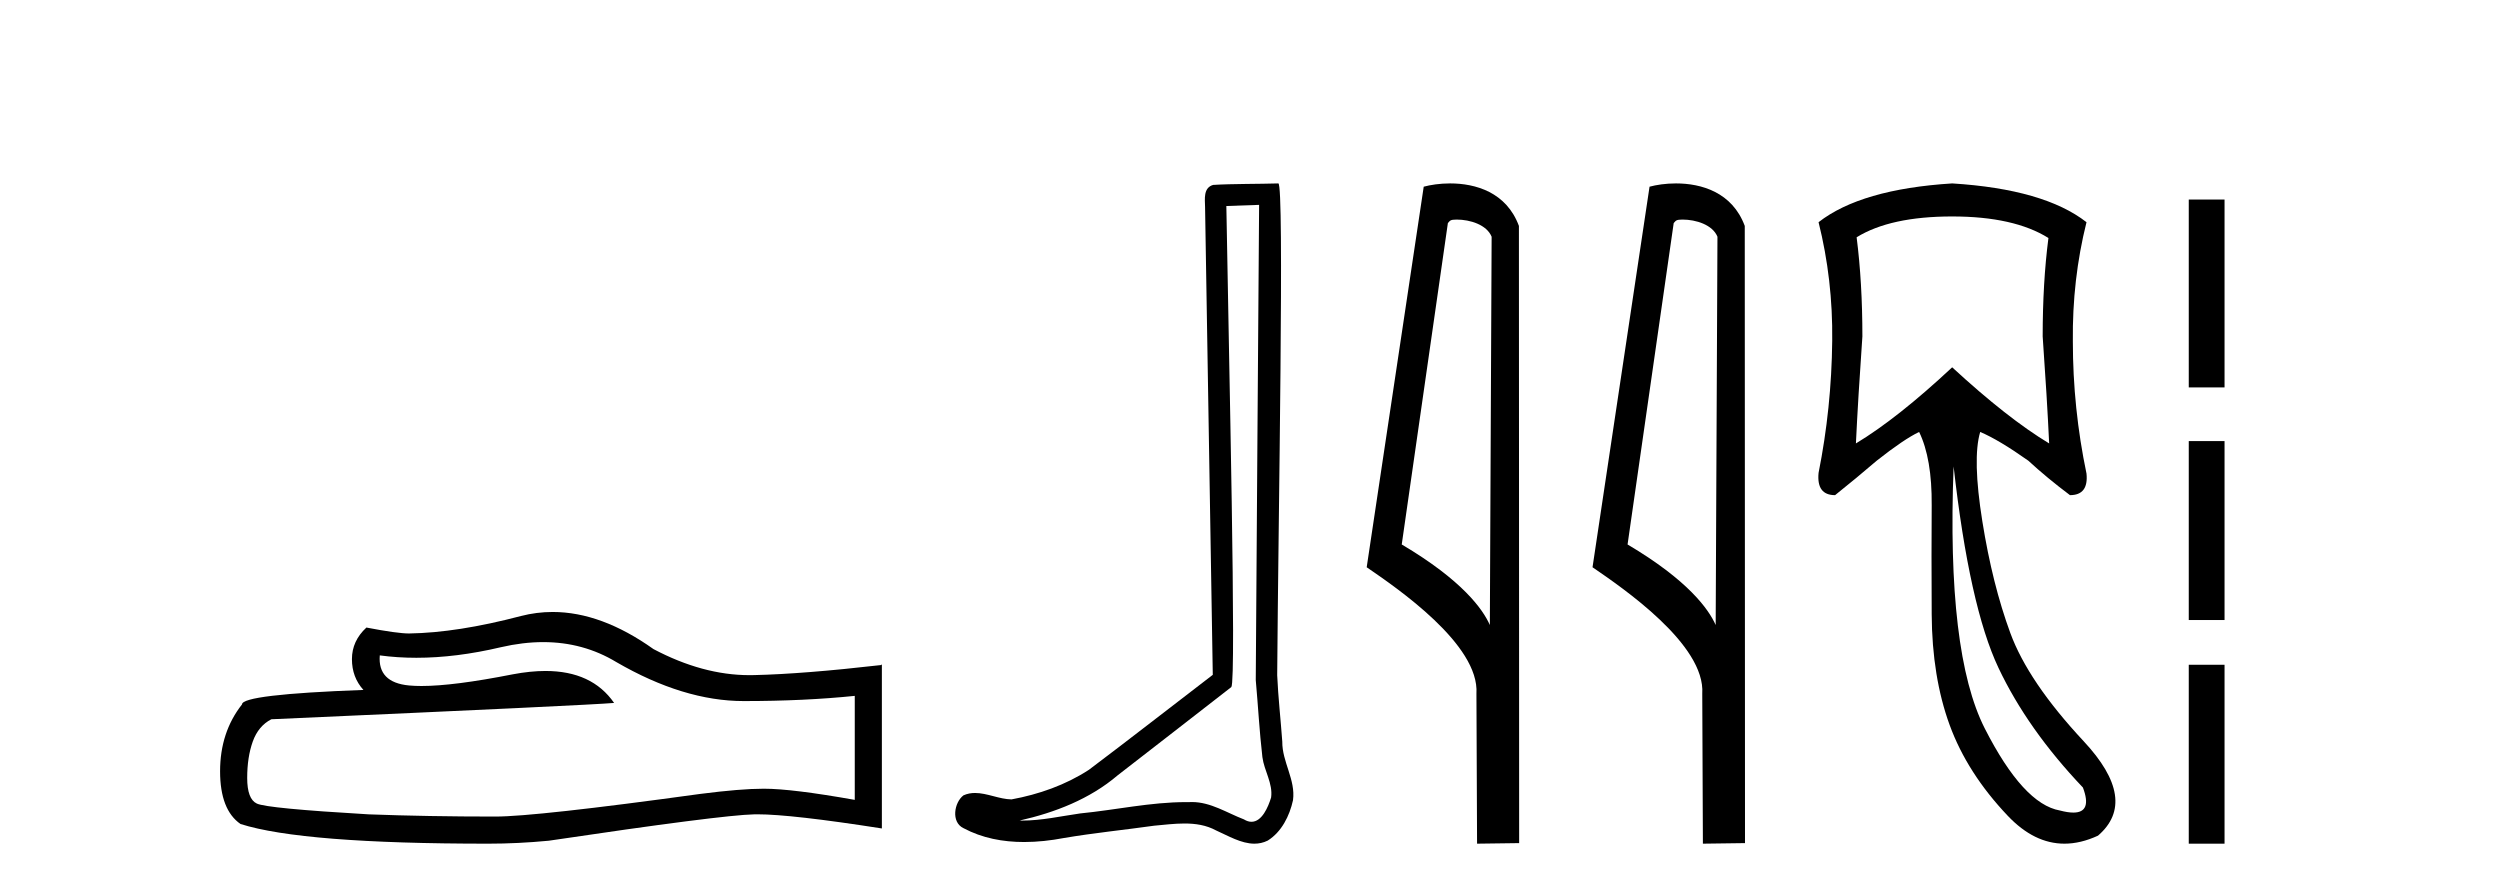
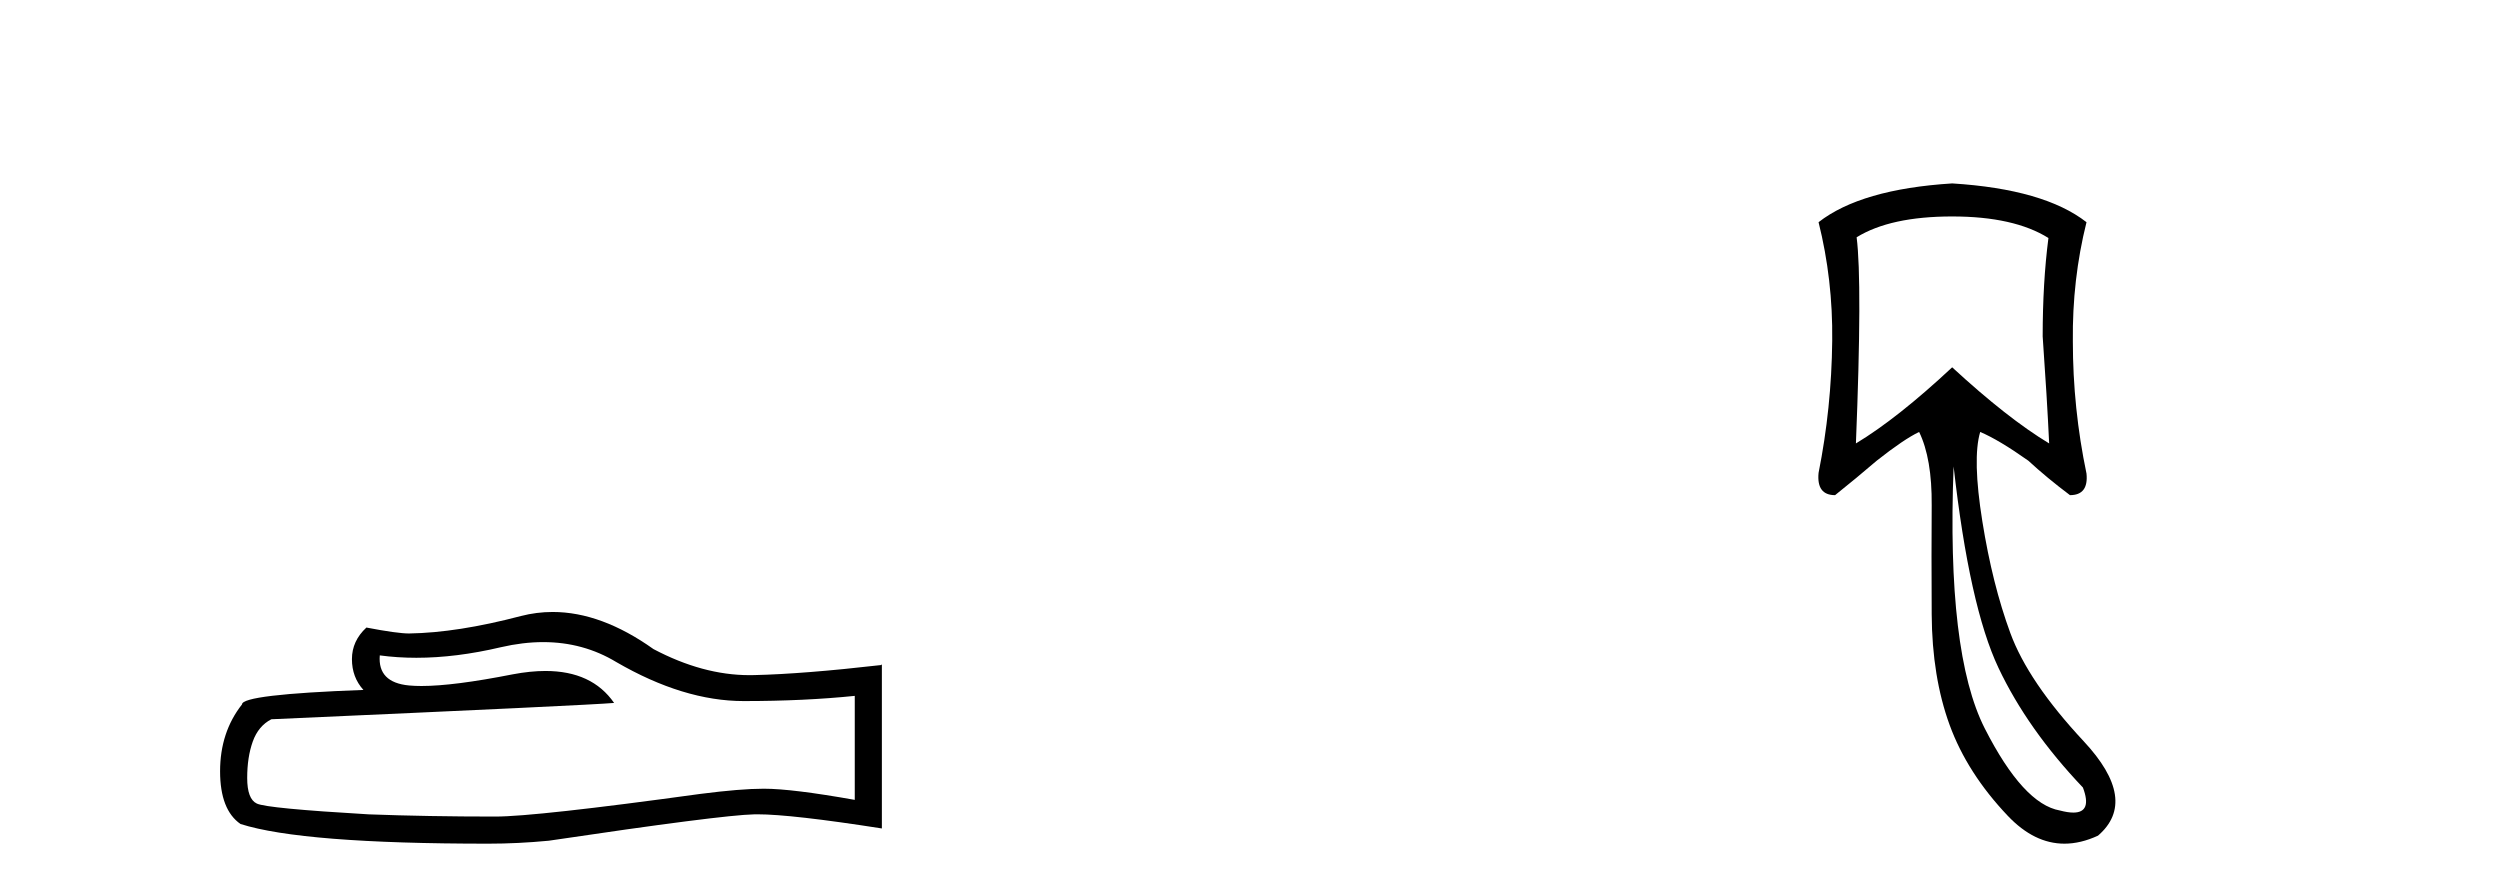
<svg xmlns="http://www.w3.org/2000/svg" width="115.0" height="41.0">
  <path d="M 24.988 29.537 Q 26.832 29.537 28.352 30.456 Q 31.444 32.249 34.211 32.249 Q 36.996 32.249 39.319 32.01 L 39.319 36.794 Q 36.432 36.281 35.151 36.281 L 35.117 36.281 Q 34.075 36.281 32.213 36.52 Q 24.645 37.562 22.783 37.562 Q 19.691 37.562 16.957 37.46 Q 12.277 37.186 11.815 36.964 Q 11.371 36.759 11.371 35.786 Q 11.371 34.829 11.627 34.111 Q 11.884 33.394 12.482 33.086 Q 27.105 32.437 28.249 32.335 Q 27.231 30.865 25.092 30.865 Q 24.398 30.865 23.586 31.019 Q 20.862 31.556 19.386 31.556 Q 19.075 31.556 18.819 31.532 Q 17.367 31.395 17.47 30.148 L 17.47 30.148 Q 18.286 30.258 19.154 30.258 Q 20.979 30.258 23.039 29.772 Q 24.055 29.537 24.988 29.537 ZM 25.423 28.151 Q 24.683 28.151 23.962 28.337 Q 21.04 29.106 18.819 29.14 Q 18.273 29.14 16.855 28.867 Q 16.189 29.482 16.189 30.319 Q 16.189 31.156 16.718 31.737 Q 11.132 31.942 11.132 32.403 Q 10.124 33.684 10.124 35.478 Q 10.124 37.255 11.064 37.904 Q 13.9 38.809 22.458 38.809 Q 23.825 38.809 25.243 38.673 Q 33.169 37.494 34.69 37.46 Q 34.761 37.458 34.839 37.458 Q 36.401 37.458 40.566 38.109 L 40.566 30.558 L 40.532 30.592 Q 36.962 31.002 34.707 31.054 Q 34.591 31.057 34.475 31.057 Q 32.329 31.057 30.06 29.858 Q 27.66 28.151 25.423 28.151 Z" style="fill:#000000;stroke:none" />
-   <path d="M 57.919 9.424 C 57.869 16.711 57.811 23.997 57.765 31.284 C 57.872 32.464 57.933 33.649 58.07 34.826 C 58.151 35.455 58.561 36.041 58.471 36.685 C 58.338 37.12 58.052 37.802 57.569 37.802 C 57.462 37.802 57.346 37.769 57.219 37.691 C 56.437 37.391 55.693 36.894 54.831 36.894 C 54.784 36.894 54.736 36.895 54.687 36.898 C 54.645 36.898 54.602 36.897 54.559 36.897 C 52.922 36.897 51.313 37.259 49.688 37.418 C 48.801 37.544 47.916 37.747 47.016 37.747 C 46.978 37.747 46.94 37.746 46.902 37.745 C 48.527 37.378 50.132 36.757 51.412 35.665 C 53.154 34.31 54.902 32.963 56.642 31.604 C 56.877 31.314 56.529 16.507 56.412 9.476 C 56.914 9.459 57.416 9.441 57.919 9.424 ZM 58.804 8.437 C 58.804 8.437 58.803 8.437 58.803 8.437 C 57.943 8.465 56.662 8.452 55.804 8.506 C 55.346 8.639 55.426 9.152 55.433 9.52 C 55.551 16.694 55.67 23.868 55.788 31.042 C 53.886 32.496 52.001 33.973 50.088 35.412 C 49.018 36.109 47.78 36.543 46.531 36.772 C 45.972 36.766 45.408 36.477 44.851 36.477 C 44.673 36.477 44.495 36.507 44.319 36.586 C 43.89 36.915 43.742 37.817 44.316 38.093 C 45.18 38.557 46.142 38.733 47.111 38.733 C 47.723 38.733 48.338 38.663 48.932 38.55 C 50.312 38.315 51.706 38.178 53.092 37.982 C 53.548 37.942 54.021 37.881 54.487 37.881 C 54.991 37.881 55.487 37.953 55.942 38.201 C 56.489 38.444 57.094 38.809 57.703 38.809 C 57.907 38.809 58.112 38.768 58.314 38.668 C 58.953 38.27 59.322 37.528 59.478 36.81 C 59.607 35.873 58.974 35.044 58.985 34.114 C 58.912 33.096 58.796 32.08 58.751 31.061 C 58.803 23.698 59.087 8.437 58.804 8.437 Z" style="fill:#000000;stroke:none" />
-   <path d="M 67.003 10.1 C 67.627 10.1 68.392 10.34 68.615 10.89 L 68.533 28.751 L 68.533 28.751 C 68.216 28.034 67.275 26.699 64.48 25.046 L 66.602 10.263 C 66.701 10.157 66.699 10.1 67.003 10.1 ZM 68.533 28.751 L 68.533 28.751 C 68.533 28.751 68.533 28.751 68.533 28.751 L 68.533 28.751 L 68.533 28.751 ZM 66.706 8.437 C 66.228 8.437 65.796 8.505 65.491 8.588 L 62.868 26.094 C 64.255 27.044 68.068 29.648 67.916 31.91 L 67.945 38.809 L 69.881 38.783 L 69.87 10.393 C 69.295 8.837 67.864 8.437 66.706 8.437 Z" style="fill:#000000;stroke:none" />
-   <path d="M 77.391 10.1 C 78.016 10.1 78.78 10.34 79.003 10.89 L 78.921 28.751 L 78.921 28.751 C 78.604 28.034 77.663 26.699 74.868 25.046 L 76.99 10.263 C 77.09 10.157 77.087 10.1 77.391 10.1 ZM 78.921 28.751 L 78.921 28.751 C 78.921 28.751 78.921 28.751 78.921 28.751 L 78.921 28.751 L 78.921 28.751 ZM 77.094 8.437 C 76.616 8.437 76.184 8.505 75.879 8.588 L 73.256 26.094 C 74.643 27.044 78.457 29.648 78.304 31.91 L 78.333 38.809 L 80.27 38.783 L 80.259 10.393 C 79.683 8.837 78.252 8.437 77.094 8.437 Z" style="fill:#000000;stroke:none" />
-   <path d="M 89.8 9.957 Q 92.642 9.957 94.228 10.948 Q 93.963 12.997 93.963 15.475 Q 94.162 18.284 94.261 20.398 Q 92.344 19.242 89.8 16.896 Q 87.289 19.242 85.372 20.398 Q 85.471 18.317 85.67 15.475 Q 85.67 12.997 85.405 10.915 Q 86.958 9.957 89.8 9.957 ZM 89.866 21.456 Q 90.593 27.899 91.931 30.724 Q 93.269 33.549 95.814 36.226 Q 96.25 37.379 95.373 37.379 Q 95.119 37.379 94.756 37.283 Q 93.071 36.986 91.303 33.516 Q 89.536 30.047 89.866 21.456 ZM 89.8 8.437 Q 85.604 8.701 83.654 10.221 Q 84.315 12.865 84.282 15.673 Q 84.249 18.779 83.654 21.753 Q 83.555 22.777 84.414 22.777 Q 85.405 21.984 86.33 21.191 Q 87.586 20.2 88.28 19.87 Q 88.875 21.092 88.858 23.24 Q 88.842 25.388 88.858 28.262 Q 88.875 31.137 89.684 33.351 Q 90.494 35.565 92.361 37.531 Q 93.575 38.809 94.963 38.809 Q 95.71 38.809 96.508 38.44 Q 98.391 36.82 95.847 34.094 Q 93.302 31.368 92.476 29.122 Q 91.65 26.875 91.188 23.983 Q 90.725 21.092 91.089 19.87 L 91.089 19.87 Q 91.948 20.233 93.302 21.191 Q 94.162 21.984 95.219 22.777 Q 96.078 22.777 95.979 21.786 Q 95.351 18.779 95.351 15.706 Q 95.318 12.865 95.979 10.221 Q 94.029 8.701 89.8 8.437 Z" style="fill:#000000;stroke:none" />
-   <path d="M 100.683 9.179 L 100.683 17.821 L 102.329 17.821 L 102.329 9.179 L 100.683 9.179 M 100.683 20.29 L 100.683 28.521 L 102.329 28.521 L 102.329 20.29 L 100.683 20.29 M 100.683 30.579 L 100.683 38.809 L 102.329 38.809 L 102.329 30.579 L 100.683 30.579 Z" style="fill:#000000;stroke:none" />
+   <path d="M 89.8 9.957 Q 92.642 9.957 94.228 10.948 Q 93.963 12.997 93.963 15.475 Q 94.162 18.284 94.261 20.398 Q 92.344 19.242 89.8 16.896 Q 87.289 19.242 85.372 20.398 Q 85.67 12.997 85.405 10.915 Q 86.958 9.957 89.8 9.957 ZM 89.866 21.456 Q 90.593 27.899 91.931 30.724 Q 93.269 33.549 95.814 36.226 Q 96.25 37.379 95.373 37.379 Q 95.119 37.379 94.756 37.283 Q 93.071 36.986 91.303 33.516 Q 89.536 30.047 89.866 21.456 ZM 89.8 8.437 Q 85.604 8.701 83.654 10.221 Q 84.315 12.865 84.282 15.673 Q 84.249 18.779 83.654 21.753 Q 83.555 22.777 84.414 22.777 Q 85.405 21.984 86.33 21.191 Q 87.586 20.2 88.28 19.87 Q 88.875 21.092 88.858 23.24 Q 88.842 25.388 88.858 28.262 Q 88.875 31.137 89.684 33.351 Q 90.494 35.565 92.361 37.531 Q 93.575 38.809 94.963 38.809 Q 95.71 38.809 96.508 38.44 Q 98.391 36.82 95.847 34.094 Q 93.302 31.368 92.476 29.122 Q 91.65 26.875 91.188 23.983 Q 90.725 21.092 91.089 19.87 L 91.089 19.87 Q 91.948 20.233 93.302 21.191 Q 94.162 21.984 95.219 22.777 Q 96.078 22.777 95.979 21.786 Q 95.351 18.779 95.351 15.706 Q 95.318 12.865 95.979 10.221 Q 94.029 8.701 89.8 8.437 Z" style="fill:#000000;stroke:none" />
</svg>